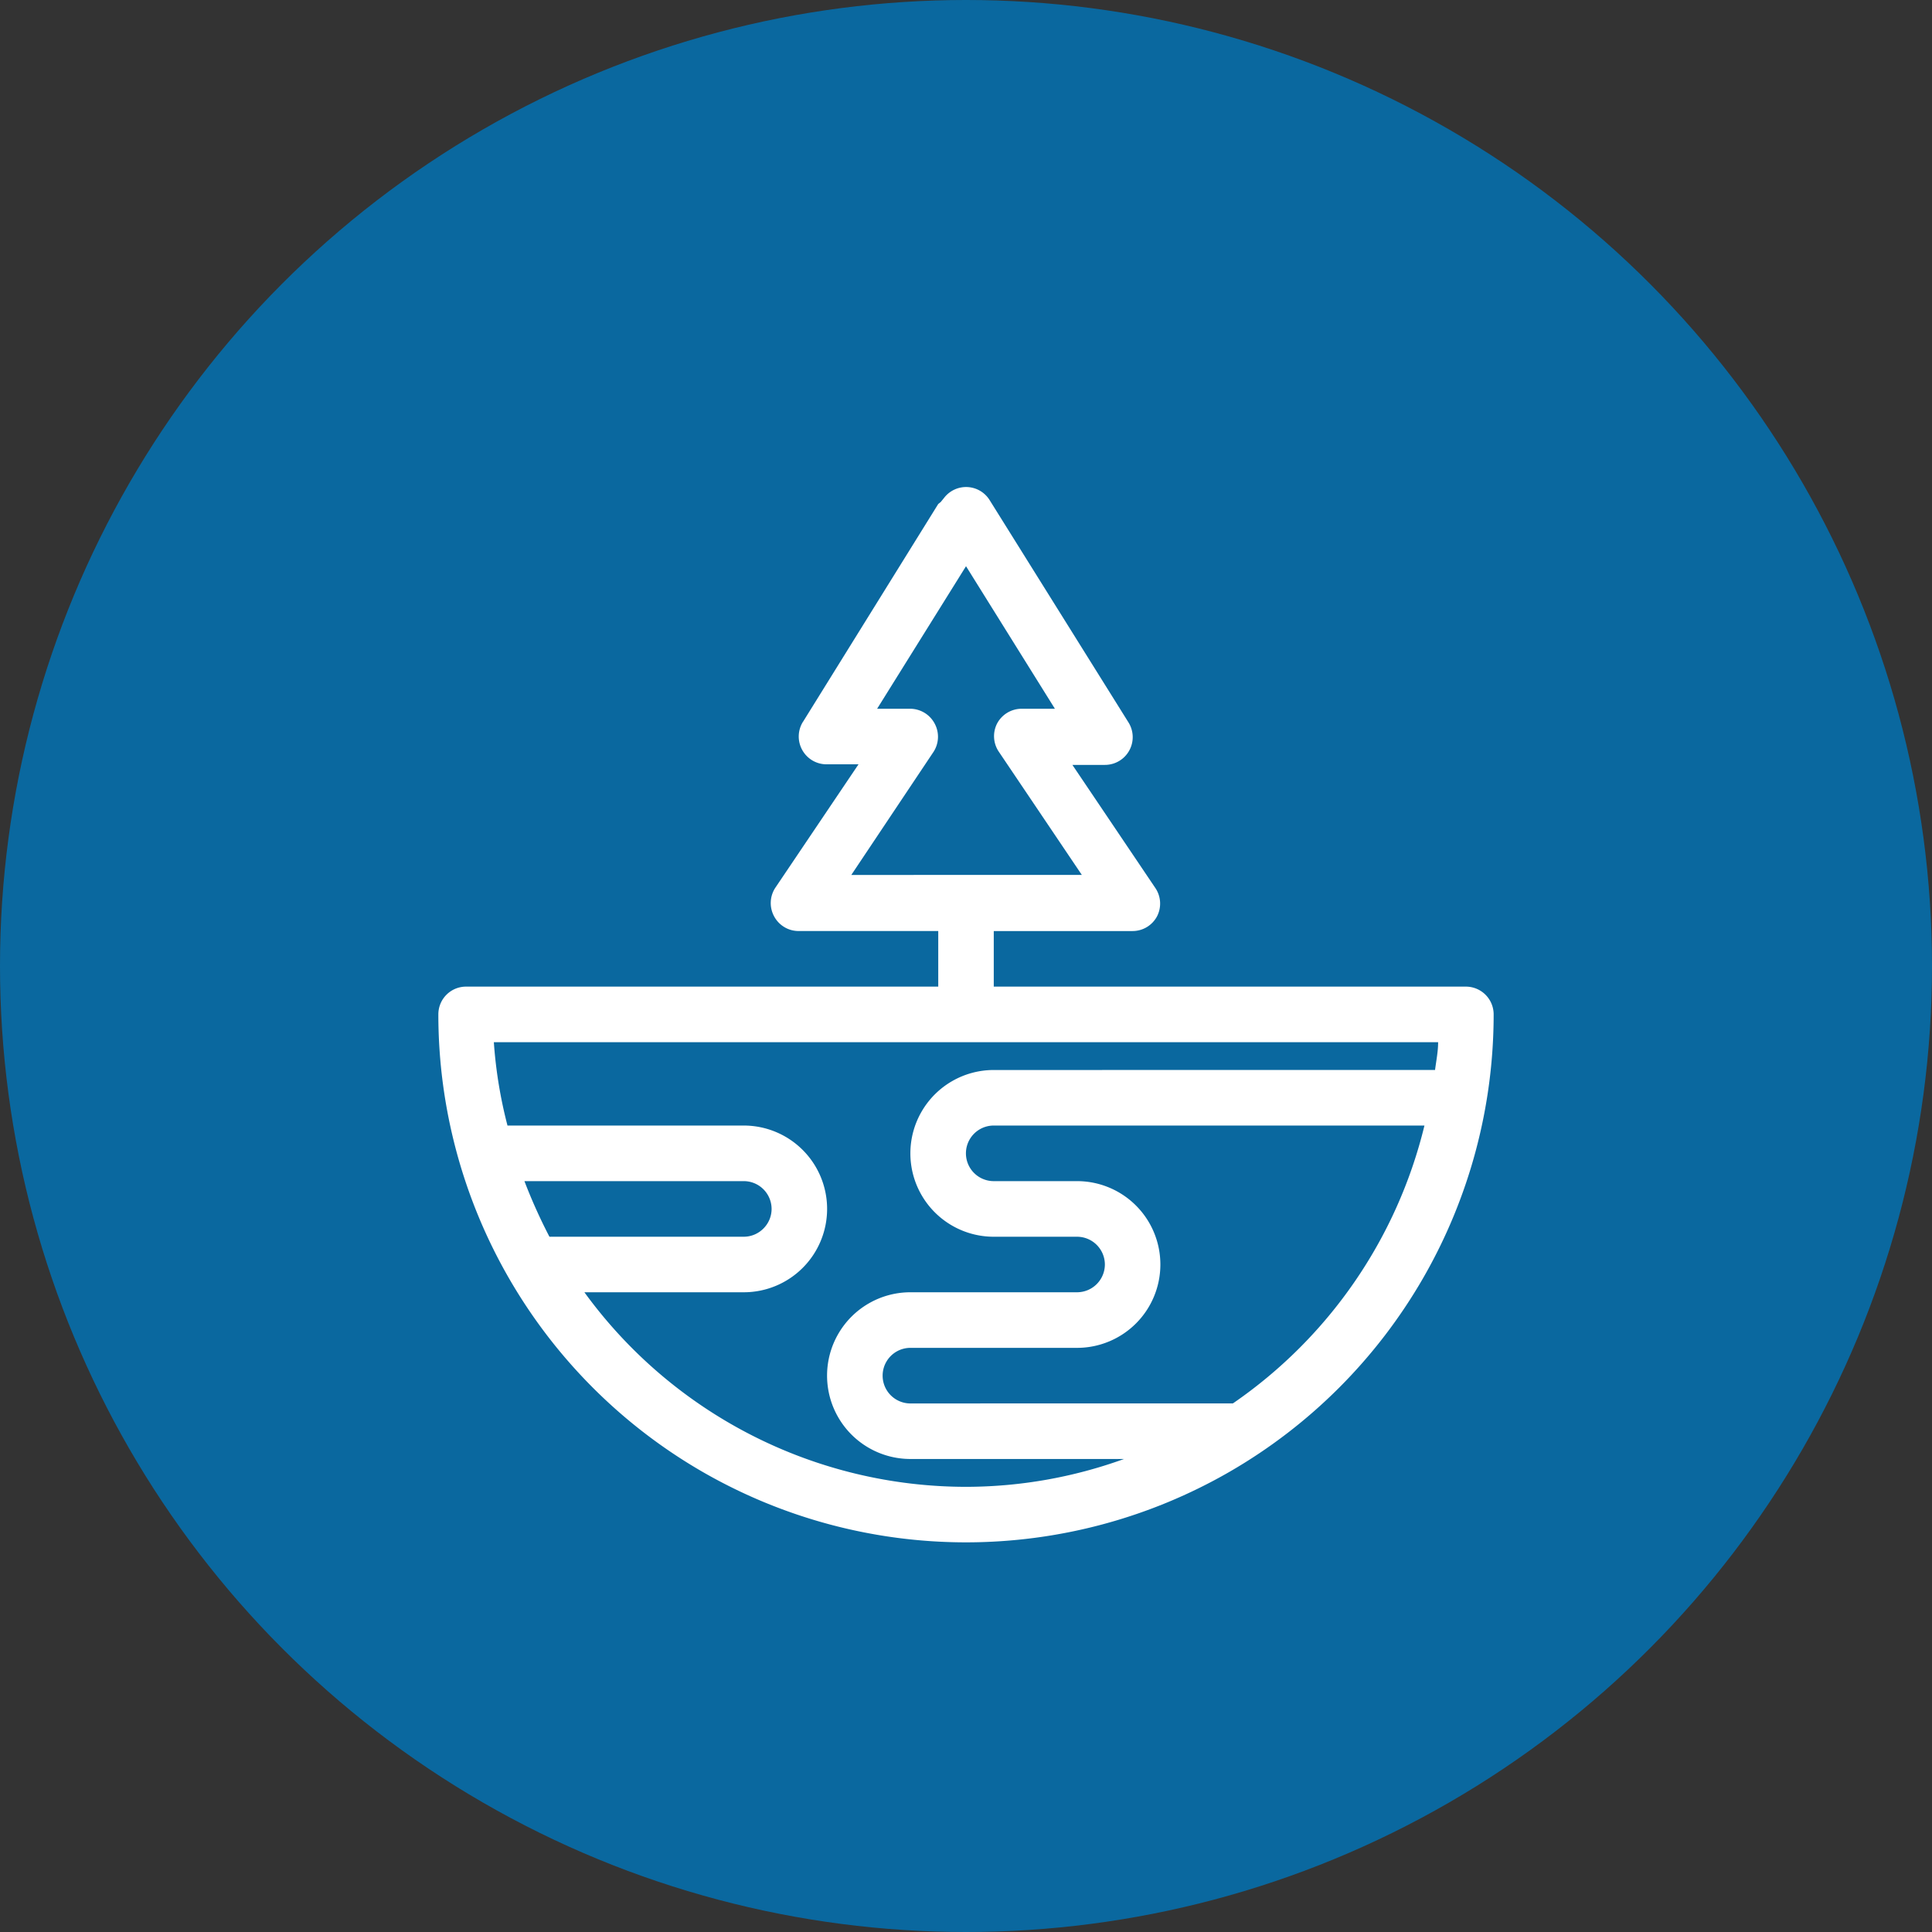
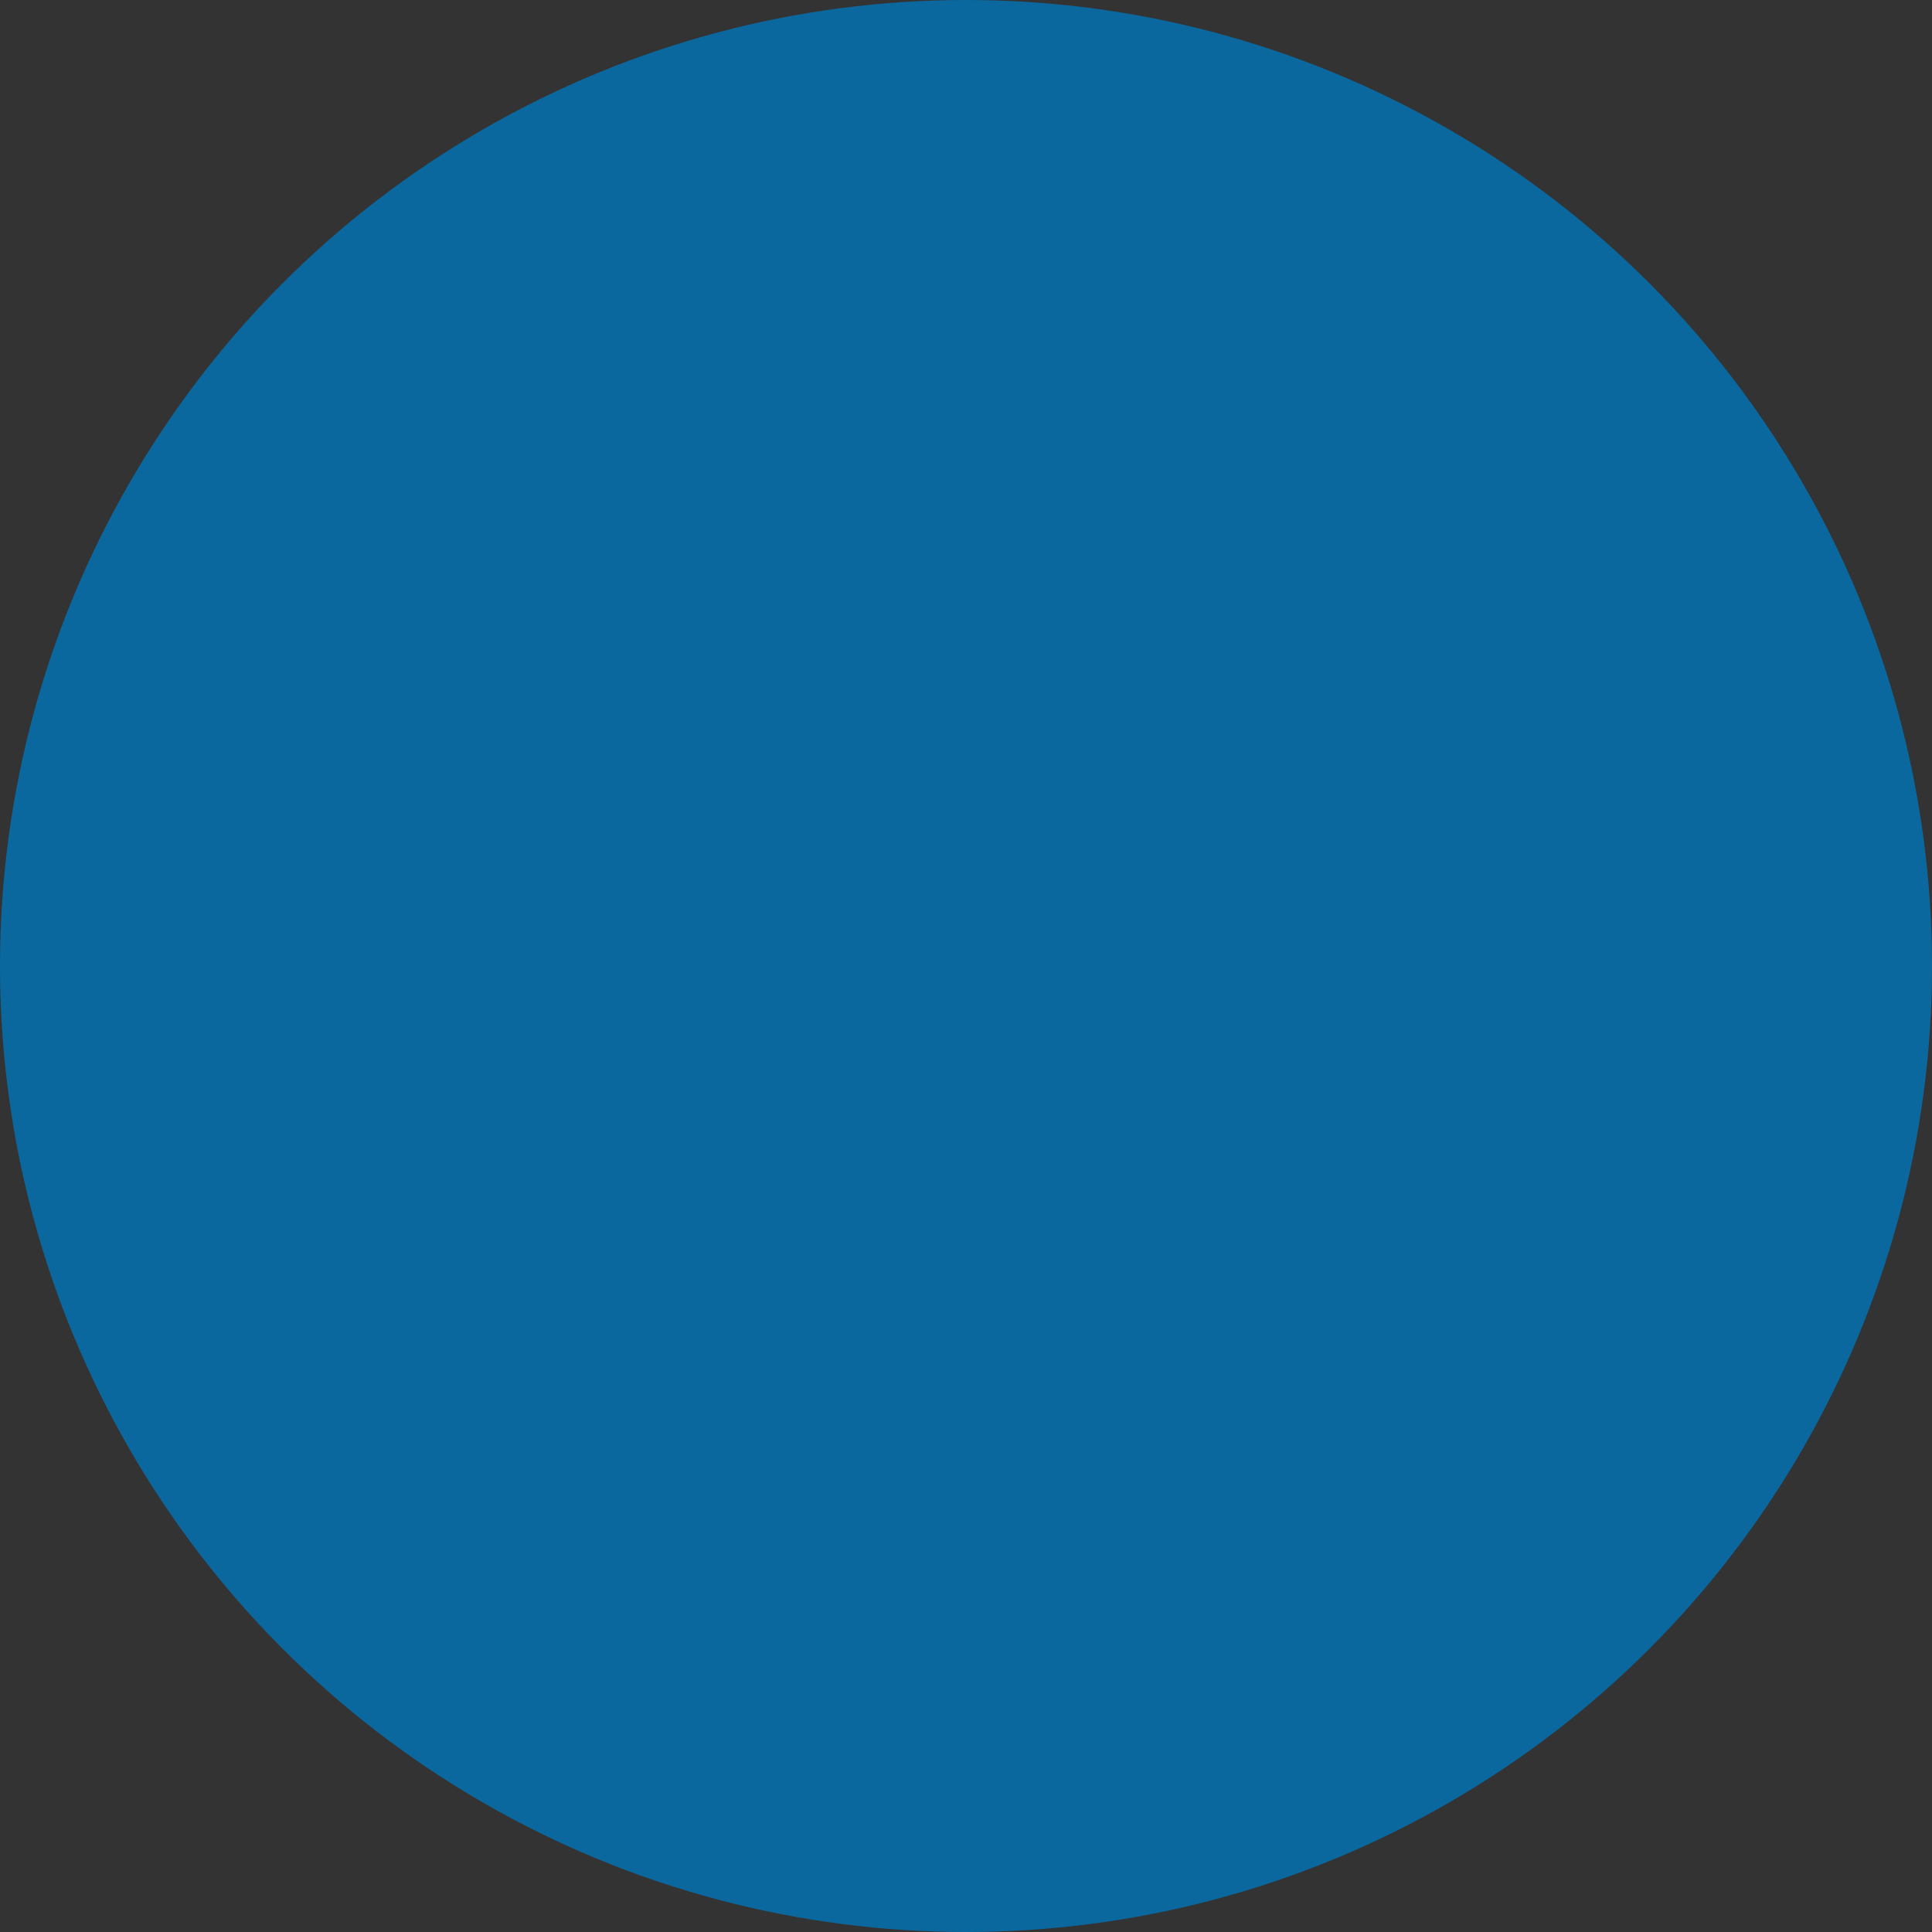
<svg xmlns="http://www.w3.org/2000/svg" width="119" height="119">
  <rect width="100%" height="100%" fill="#333333" stroke="none" />
  <g fill="none" fill-rule="evenodd">
    <circle fill="#0A689F" cx="59.5" cy="59.5" r="59.5" />
-     <path d="M90.29 60.77H61.21v-3.423h8.554a1.707 1.707 0 0 0 1.504-.908 1.717 1.717 0 0 0-.083-1.71l-5.132-7.616h2.001a1.71 1.71 0 0 0 1.453-2.618L60.953 30.8a1.708 1.708 0 0 0-2.787-.154l-.221.273-.154.122-8.33 13.417h-.003a1.709 1.709 0 0 0-.036 1.752c.312.55.895.88 1.524.867h1.934l-5.132 7.615a1.715 1.715 0 0 0-.086 1.713c.298.59.91.96 1.574.94h8.555v3.425H28.709c-.946 0-1.709.764-1.709 1.71a32.523 32.523 0 0 0 16.248 28.163 32.492 32.492 0 0 0 32.504 0A32.524 32.524 0 0 0 92 62.48a1.711 1.711 0 0 0-1.71-1.71zM57.5 46.309a1.71 1.71 0 0 0 .086-1.71 1.718 1.718 0 0 0-1.507-.944h-2.053l5.475-8.78 5.475 8.78h-2.053c-.632.003-1.209.35-1.507.908a1.709 1.709 0 0 0 .086 1.71l5.132 7.616-14.199.003 5.065-7.583zM32.3 72.751h13.513a1.716 1.716 0 0 1 1.713 1.71c0 .456-.183.89-.504 1.21-.32.321-.754.504-1.21.504H33.842a32.746 32.746 0 0 1-1.54-3.424zm3.695 6.845h9.818a5.132 5.132 0 0 0 5.132-5.134 5.134 5.134 0 0 0-5.132-5.135H31.258a28.065 28.065 0 0 1-.84-5.134H88.58c0 .58-.118 1.145-.189 1.71l-27.182.003a5.134 5.134 0 0 0 0 10.27h5.132a1.716 1.716 0 0 1 1.713 1.71 1.716 1.716 0 0 1-1.713 1.71H56.077a5.134 5.134 0 1 0 0 10.269h13.157A28.684 28.684 0 0 1 59.5 91.58a29.077 29.077 0 0 1-23.504-11.983zm39.942 6.845l-19.86.003a1.712 1.712 0 0 1 0-3.424H66.34a5.132 5.132 0 0 0 5.132-5.134 5.132 5.132 0 0 0-5.132-5.135h-5.132a1.711 1.711 0 0 1 0-3.424h26.53a29.097 29.097 0 0 1-11.802 17.117v-.003z" fill="#FFF" />
  </g>
</svg>